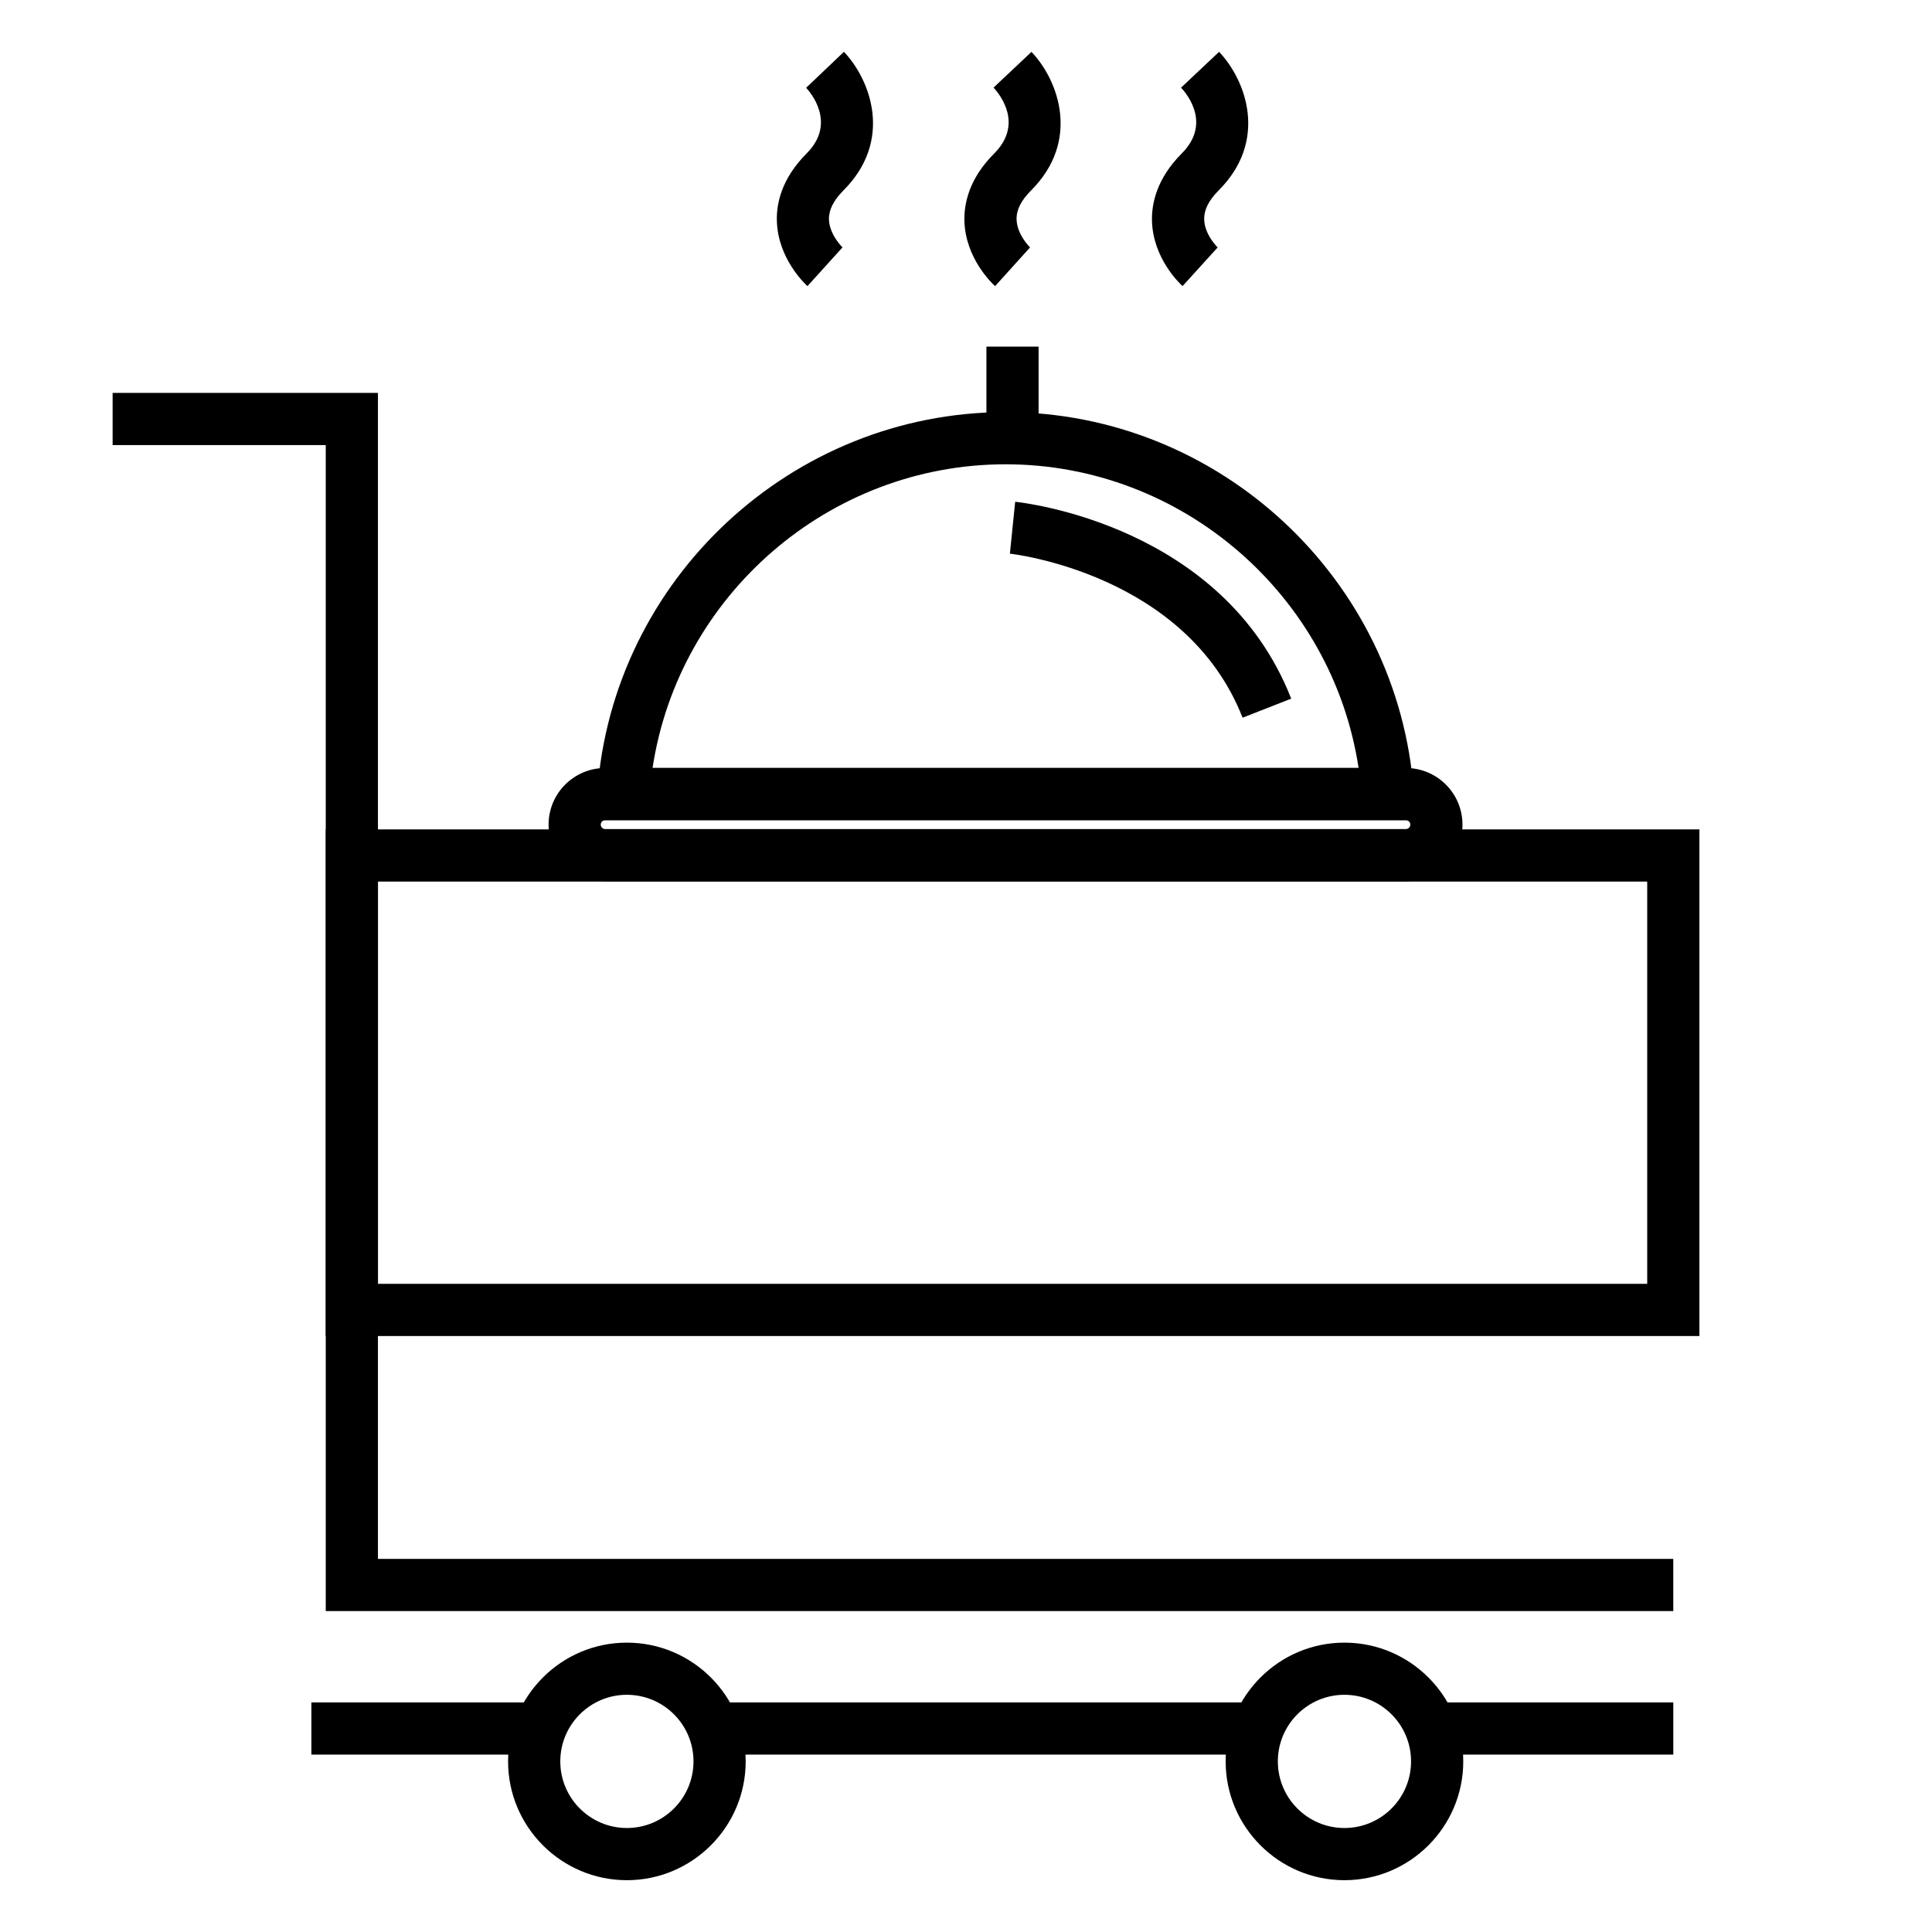
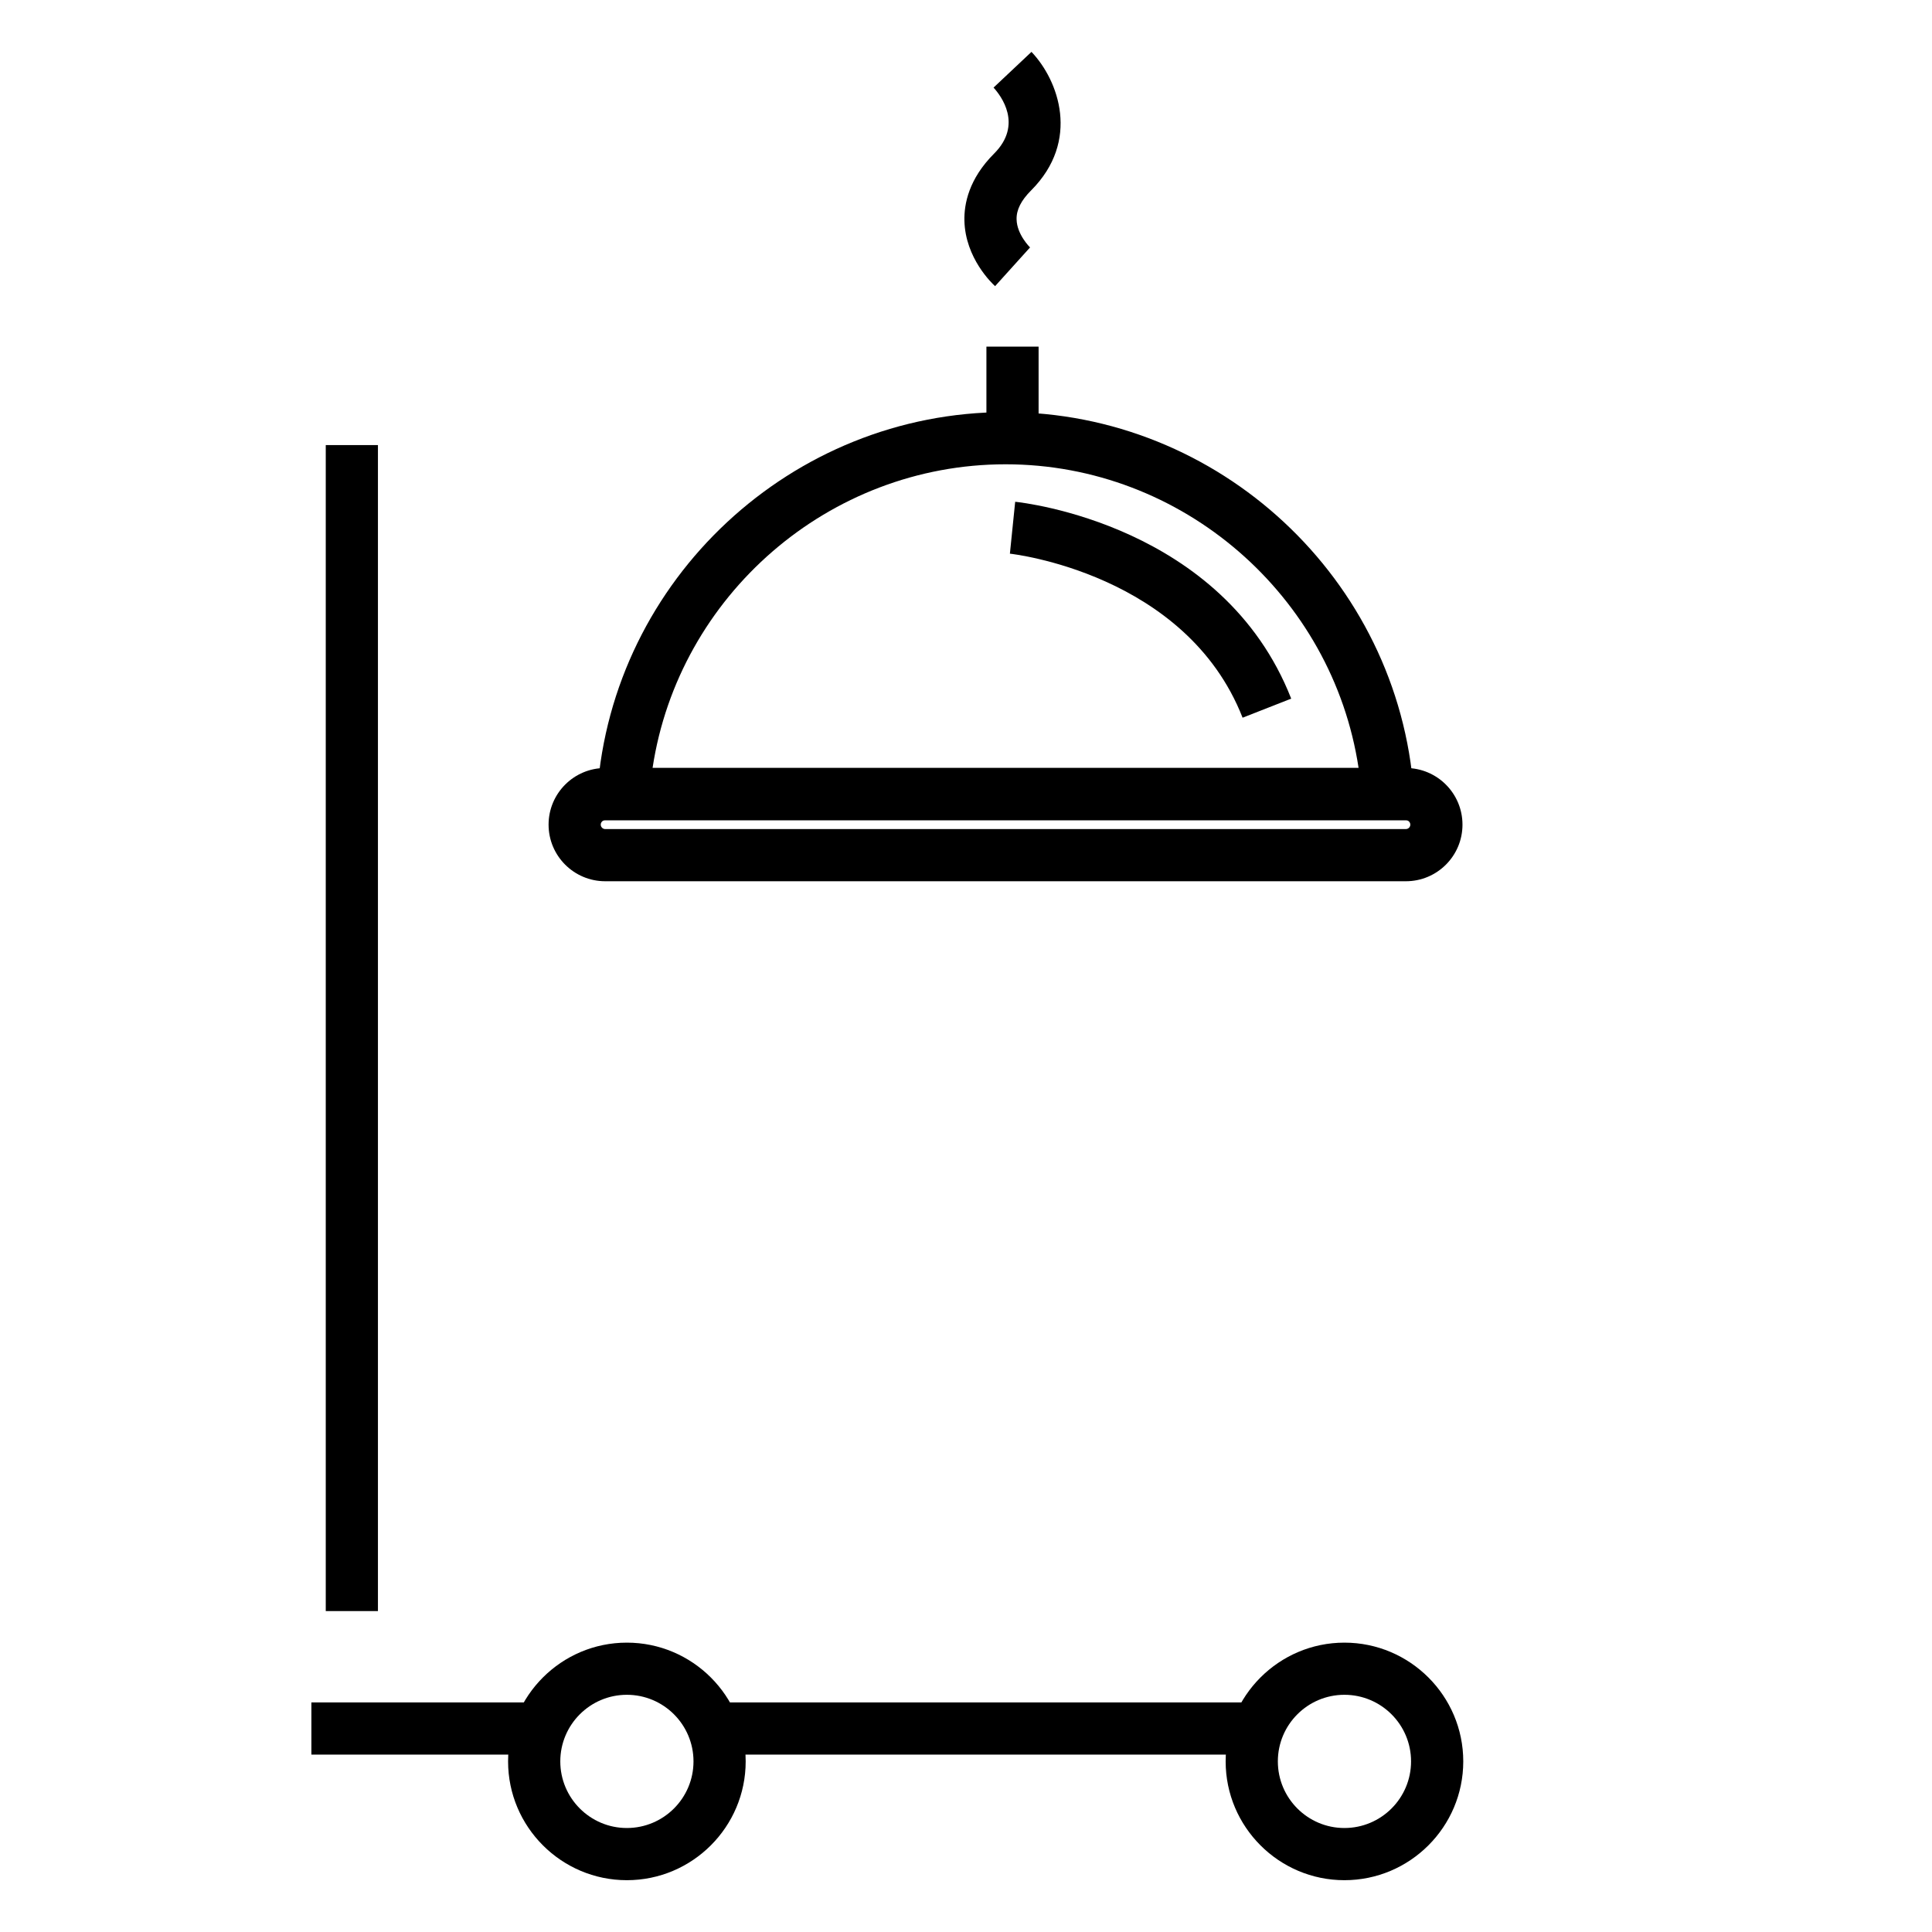
<svg xmlns="http://www.w3.org/2000/svg" fill="#000000" width="800px" height="800px" version="1.1" viewBox="144 144 512 512">
  <g>
    <path d="m519.18 361.35h-217.41l0.516-7.418c4.051-56.477 51.59-100.72 108.2-100.72 56.586 0 104.13 44.238 108.18 100.72zm-202.25-13.828h187.11c-6.914-45.691-46.68-80.48-93.543-80.48-46.891 0-86.648 34.793-93.562 80.48z" />
    <path d="m516.57 377.54h-212.18c-8.293 0-15.012-6.727-15.012-15.004 0-8.281 6.727-15.008 15.012-15.008h212.17c8.293 0 15.012 6.727 15.012 15.008 0.008 8.277-6.711 15.004-15.004 15.004zm-212.18-16.184c-0.645 0-1.188 0.527-1.188 1.18 0 0.645 0.543 1.176 1.188 1.176h212.17c0.648 0 1.188-0.523 1.188-1.176 0-0.648-0.539-1.18-1.188-1.18z" />
-     <path d="m357.98 219.83c-0.781-0.73-7.859-7.418-8.105-17.34-0.133-4.418 1.164-11.074 7.863-17.801 8.211-8.188 0.754-16.504-0.105-17.422l10.02-9.539c7.152 7.562 13.043 23.562-0.137 36.738-2.621 2.644-3.891 5.16-3.836 7.668 0.105 4.035 3.562 7.402 3.586 7.43z" />
    <path d="m407.71 219.83c-0.812-0.73-7.891-7.418-8.133-17.34-0.105-4.418 1.16-11.09 7.883-17.801 7.668-7.684 1.809-15.316-0.16-17.477l10.051-9.465c7.184 7.551 13.043 23.555-0.105 36.723-2.644 2.644-3.914 5.16-3.84 7.668 0.082 4.035 3.543 7.402 3.566 7.43z" />
-     <path d="m457.39 219.82c-0.785-0.715-7.863-7.402-8.105-17.324-0.105-4.418 1.164-11.074 7.863-17.801 7.699-7.684 1.84-15.316-0.16-17.461l10.078-9.496c7.188 7.551 13.074 23.566-0.133 36.738-2.621 2.644-3.883 5.16-3.809 7.668 0.082 4.035 3.535 7.402 3.562 7.43z" />
-     <path d="m587.44 570.96h-357.11v-309.01h-56.484v-13.832h70.312v309h343.28z" />
-     <path d="m594.36 498.06h-364.03v-134.26h364.03zm-350.2-13.832h336.37v-106.6h-336.37z" />
+     <path d="m587.44 570.96h-357.11v-309.01h-56.484h70.312v309h343.28z" />
    <path d="m332.81 595.16h142.91v13.828h-142.91z" />
-     <path d="m522.91 595.16h64.531v13.828h-64.531z" />
    <path d="m226.52 595.16h59.047v13.828h-59.047z" />
    <path d="m310.12 642.27c-17.34 0-31.473-14.125-31.473-31.477 0-17.355 14.125-31.477 31.473-31.477 17.367 0 31.492 14.121 31.492 31.477 0 17.348-14.125 31.477-31.492 31.477zm0-49.133c-9.723 0-17.637 7.91-17.637 17.652 0 9.738 7.914 17.652 17.637 17.652 9.75 0 17.664-7.914 17.664-17.652 0-9.742-7.918-17.652-17.664-17.652z" />
    <path d="m500.28 642.27c-17.34 0-31.469-14.125-31.469-31.477 0-17.355 14.125-31.477 31.469-31.477 17.367 0 31.5 14.121 31.5 31.477-0.004 17.348-14.129 31.477-31.5 31.477zm0-49.133c-9.73 0-17.637 7.91-17.637 17.652 0 9.738 7.91 17.652 17.637 17.652 9.754 0 17.664-7.914 17.664-17.652 0-9.742-7.91-17.652-17.664-17.652z" />
    <path d="m405.41 235.86h13.828v24.27h-13.828z" />
    <path d="m473.3 334.2c-15-38.289-61.207-43.422-61.668-43.473l1.402-13.75c2.242 0.227 55.105 6.133 73.148 52.168z" />
  </g>
</svg>